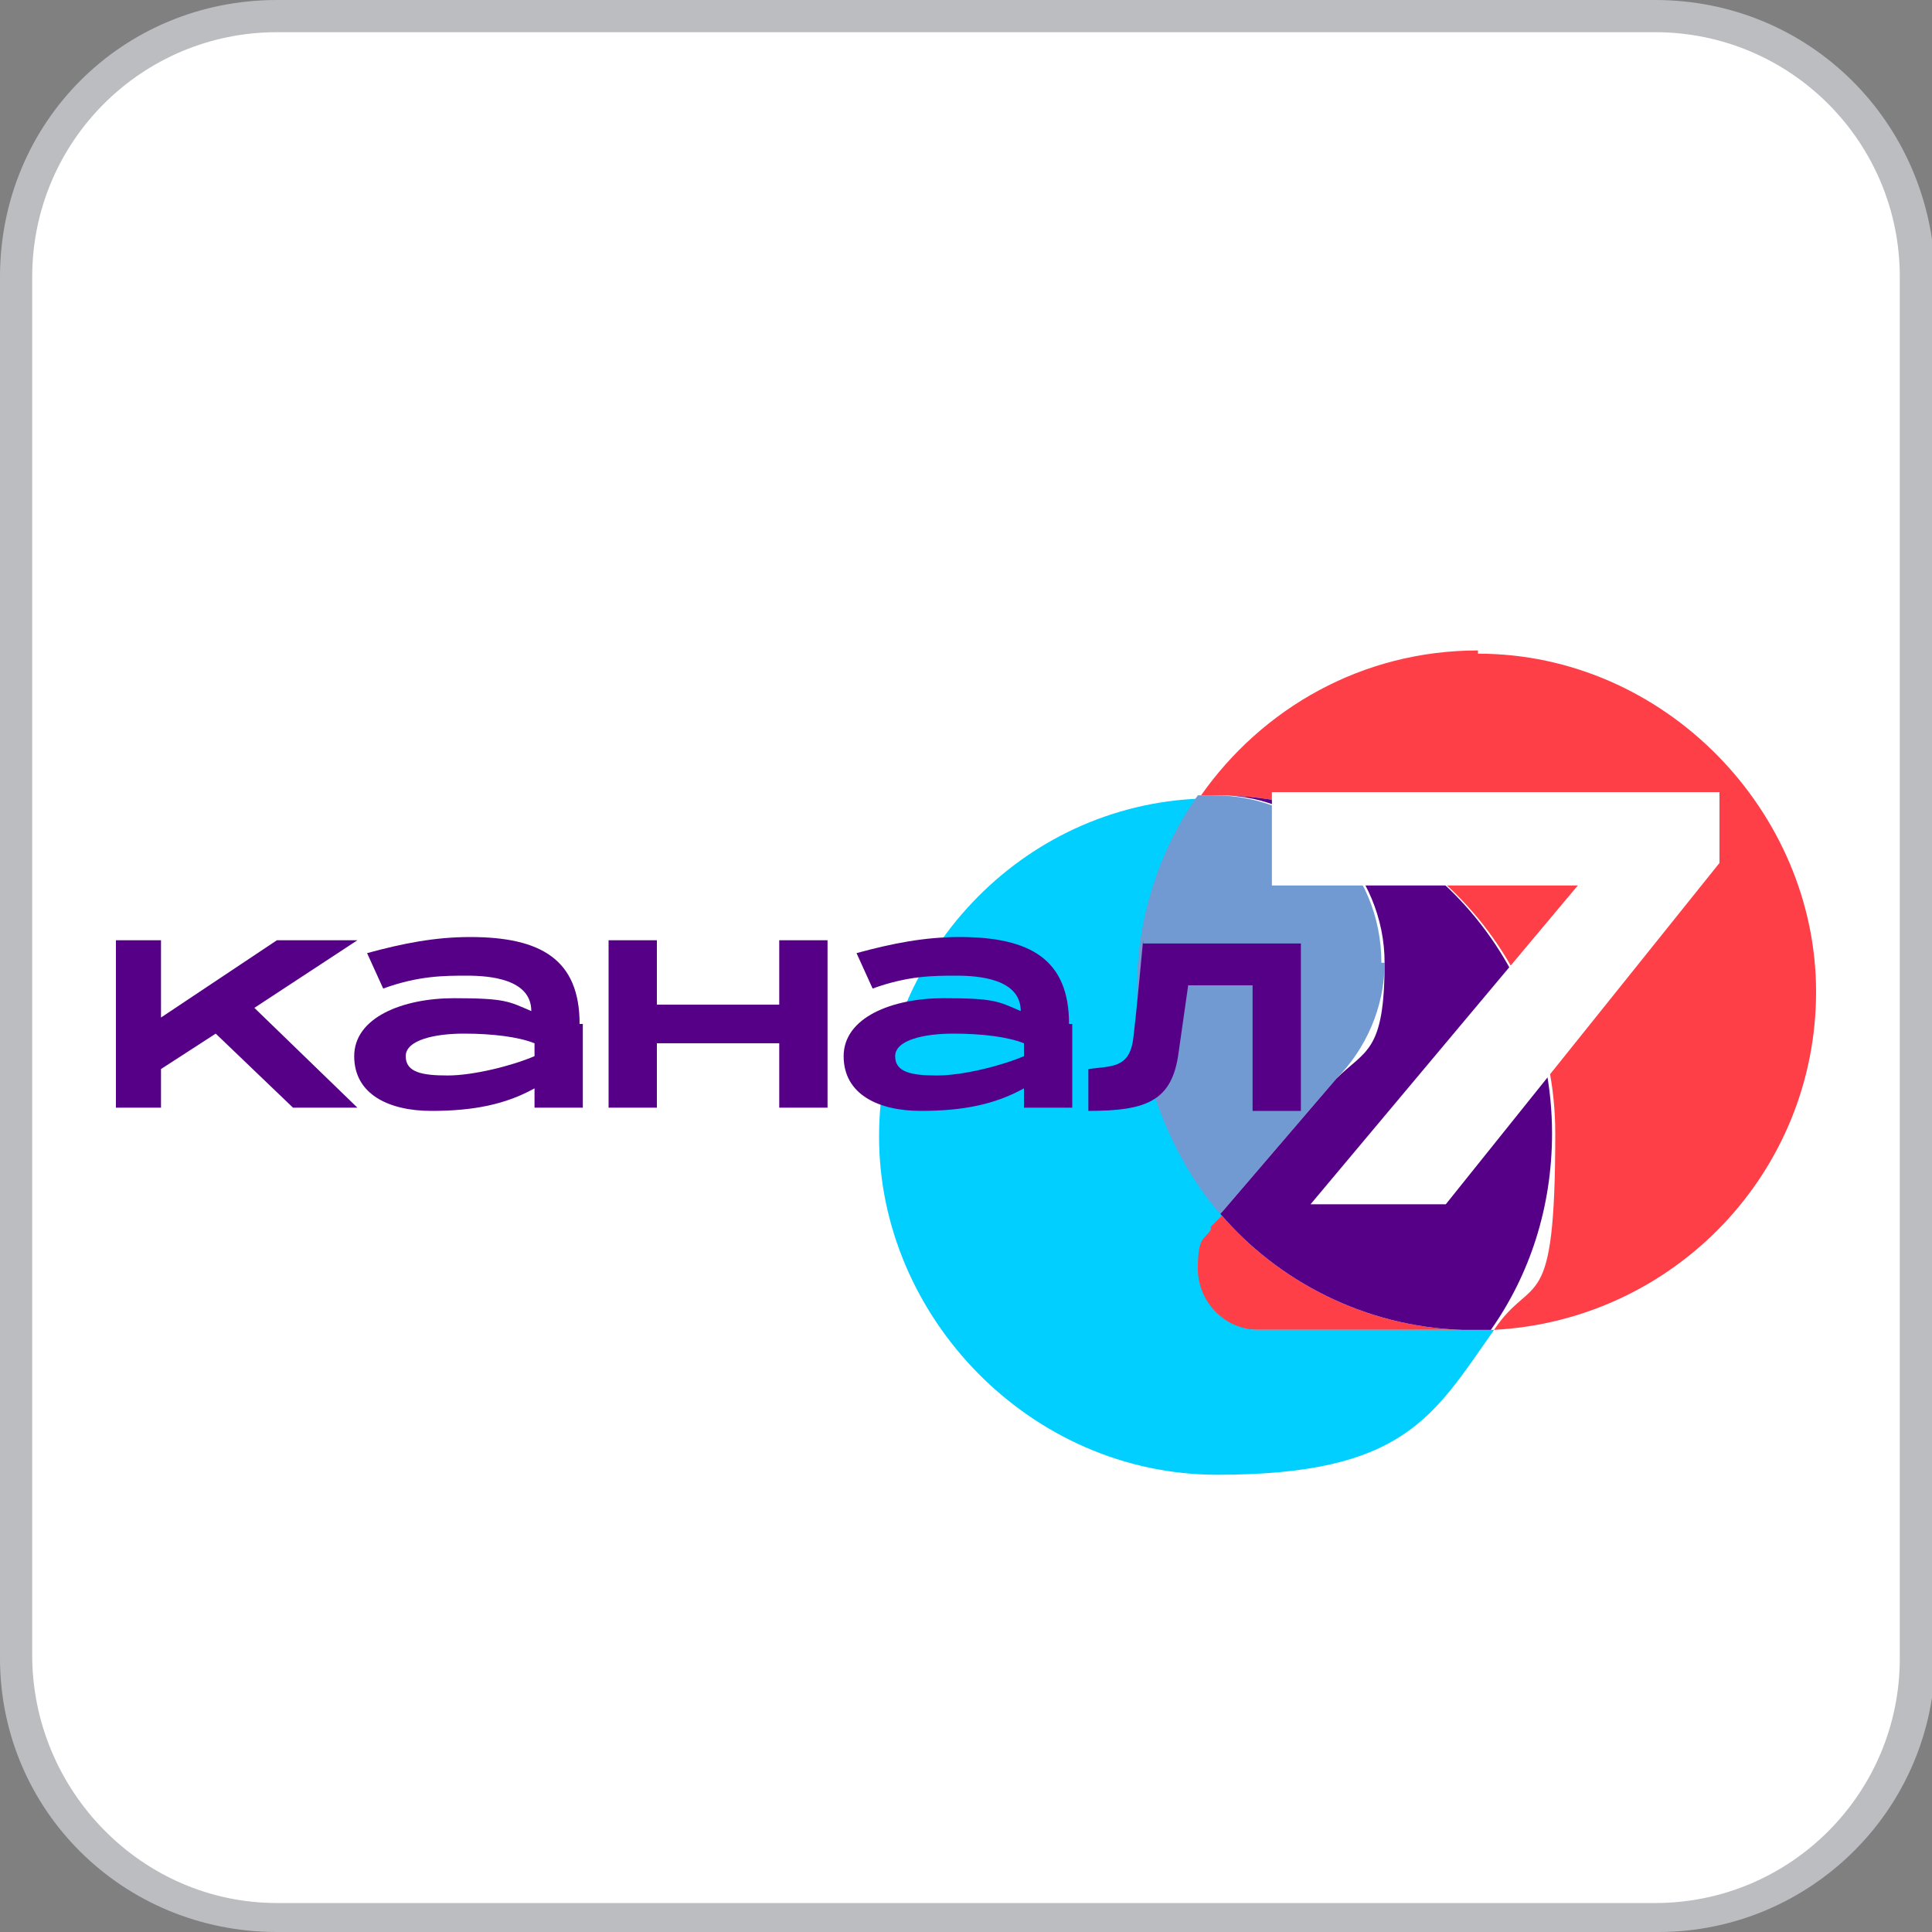
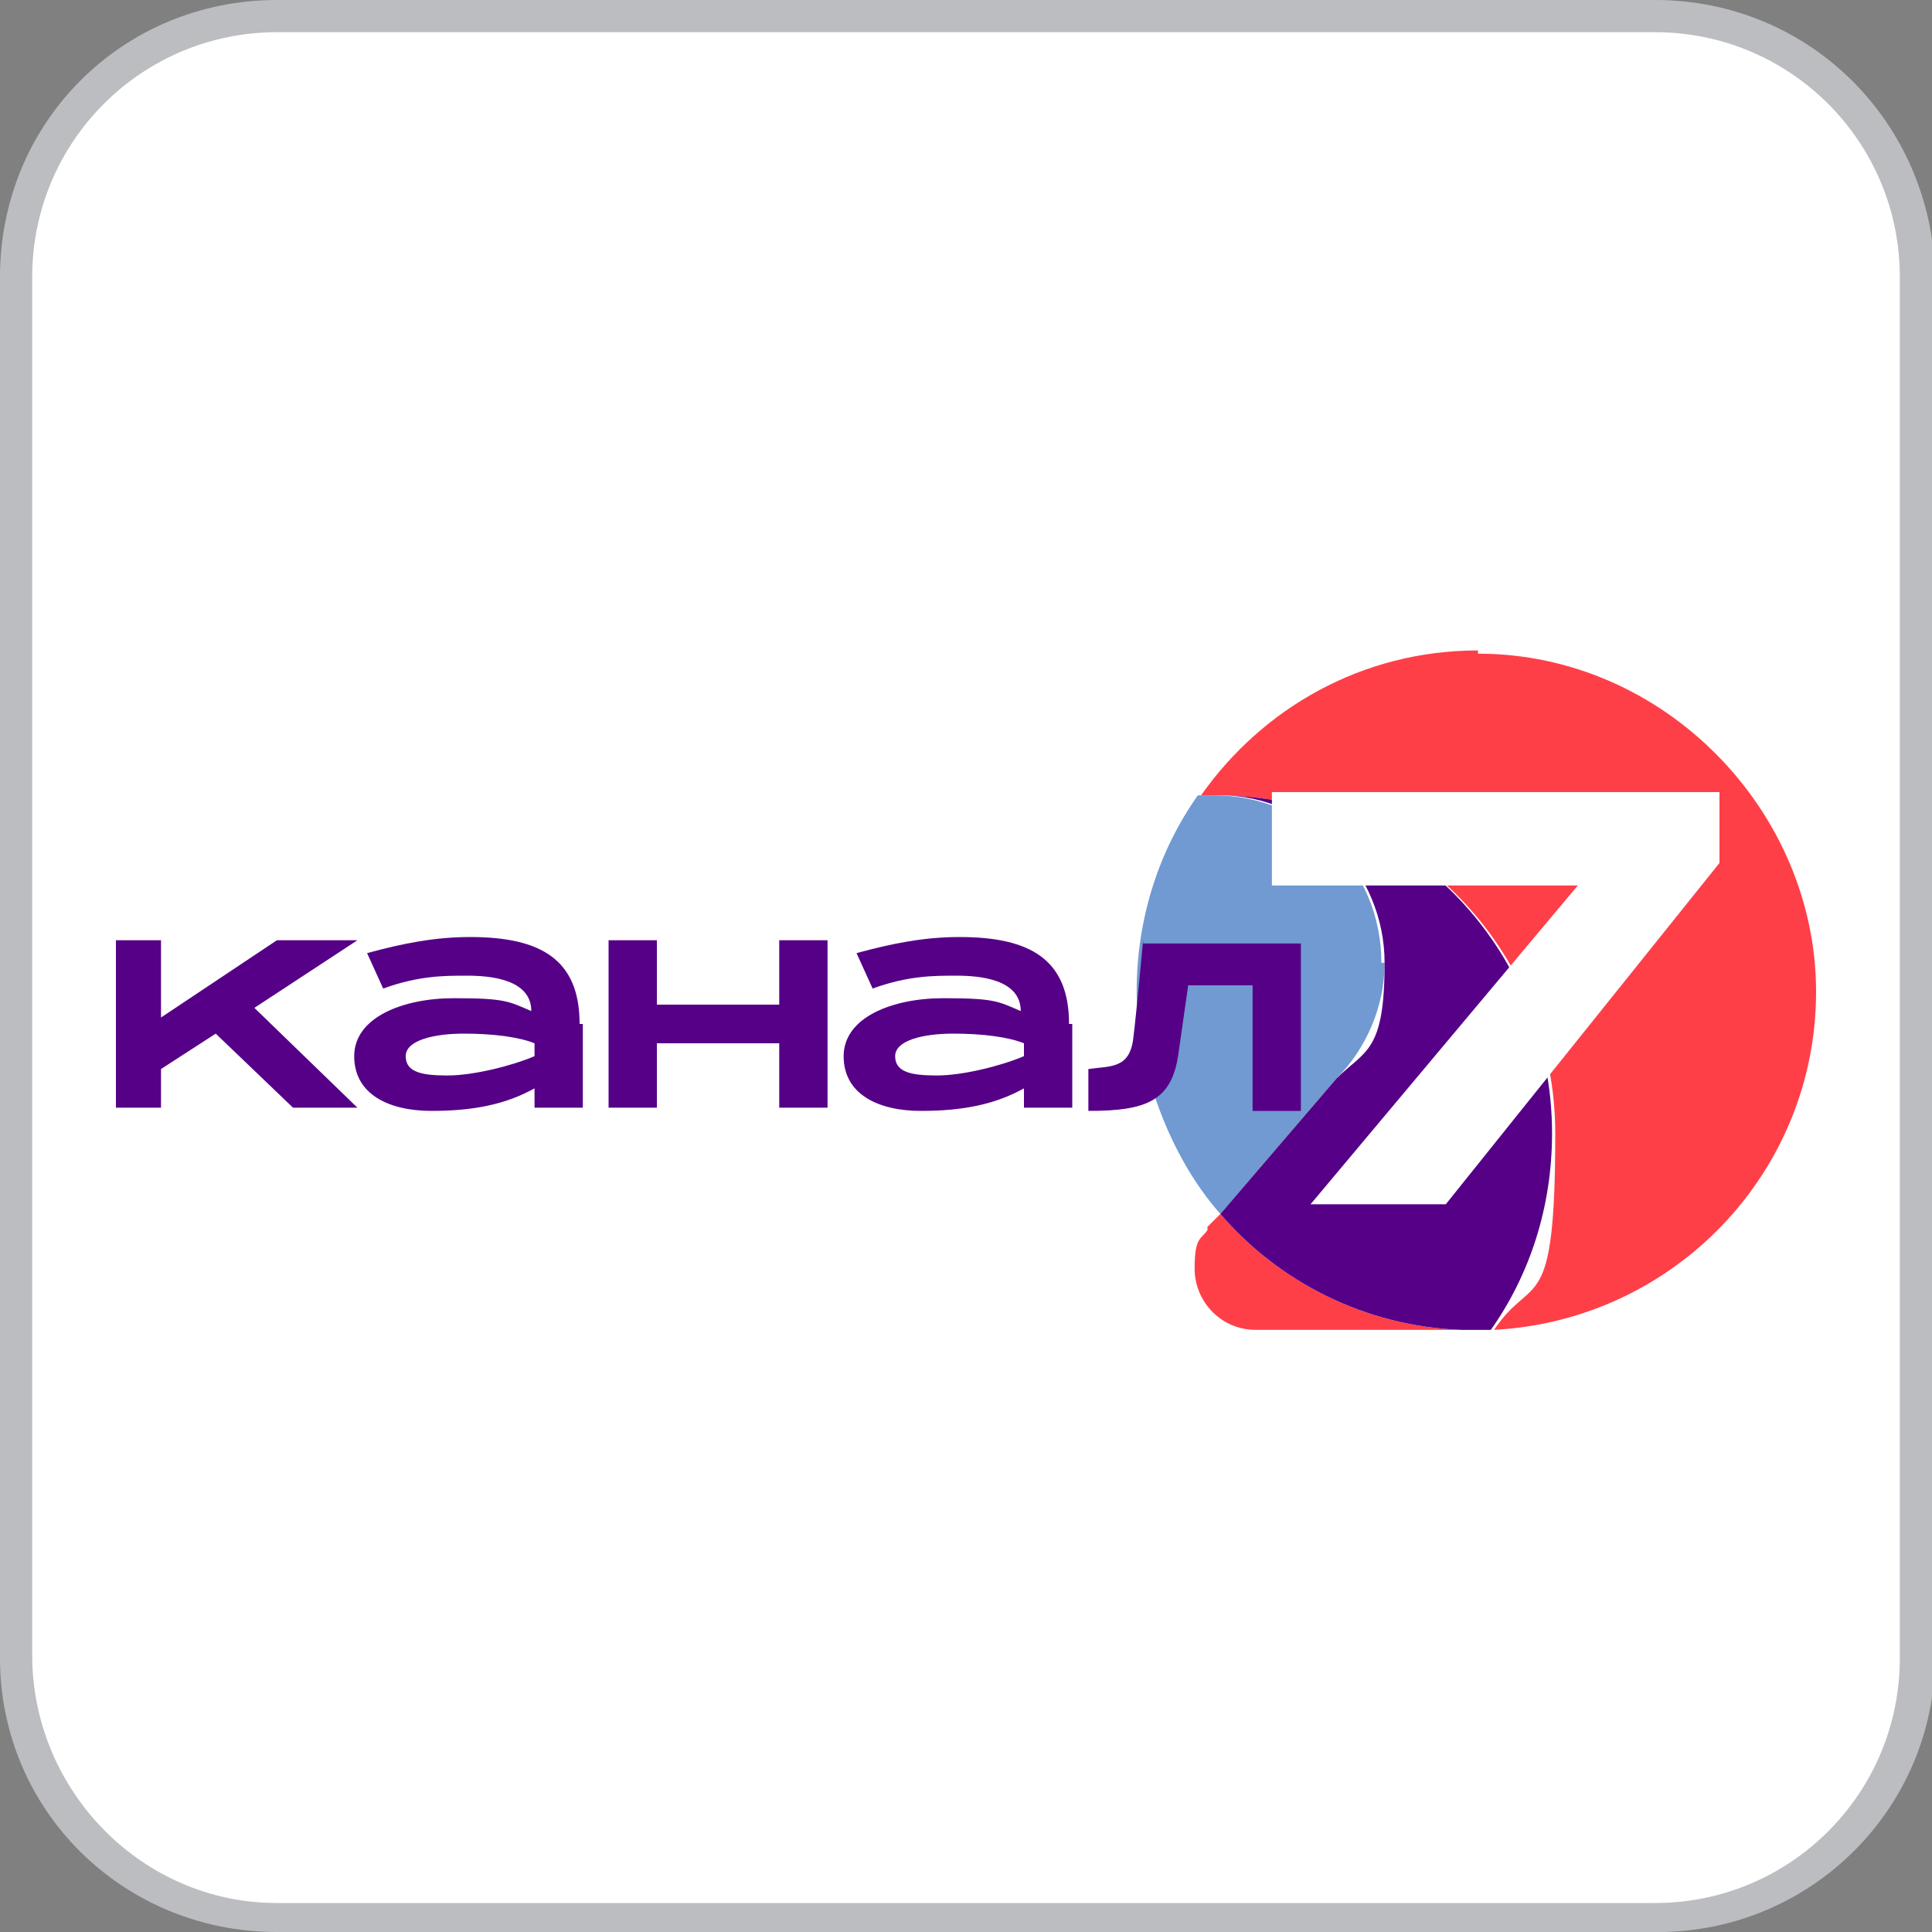
<svg xmlns="http://www.w3.org/2000/svg" width="21.2mm" height="21.2mm" version="1.1" viewBox="0 0 60 60">
  <rect x="0" y="0" width="60" height="60" fill="#808080" stroke="none" />
  <defs>
    <style>
      .cls-1 {
        fill: #709ad1;
      }

      .cls-2 {
        fill: #fff;
      }

      .cls-3 {
        fill: #bbbdc0;
      }

      .cls-4 {
        fill: #ff3f48;
      }

      .cls-5 {
        fill: #00cfff;
      }

      .cls-6 {
        fill: #550087;
      }
    </style>
  </defs>
  <g>
    <g id="Layer_1">
      <path class="cls-3" d="M51.4,0H8.6C3.8,0,0,3.8,0,8.6v42.9c0,4.7,3.8,8.5,8.6,8.5h42.9c4.7,0,8.6-3.8,8.6-8.6V8.6C60,3.8,56.2,0,51.4,0Z" />
      <path class="cls-2" d="M51.4,1c4.2,0,7.6,3.4,7.6,7.6v42.9c0,4.2-3.4,7.6-7.6,7.6H8.6c-4.2,0-7.6-3.5-7.6-7.7V8.6C1,4.4,4.4,1,8.6,1h42.8" />
      <g>
        <path class="cls-4" d="M45.4,41.3h-4.1s-2.3,0-2.3,0c0,0,0,0,0,0-1.1,0-1.9-.9-1.9-1.9s.2-.9.4-1.2h0s0,0,0-.1l.4-.4c1.8,2.1,4.5,3.5,7.5,3.6M45.9,20.2c-3.6,0-6.7,1.8-8.6,4.5,0,0,0,0,0,0,.2,0,.3,0,.5,0,5.8,0,10.5,4.7,10.5,10.5s-.7,4.3-1.9,6.1h0c5.6-.3,10-4.9,10-10.5s-4.7-10.5-10.5-10.5" />
-         <path class="cls-5" d="M46.4,41.3h-.9s-4.1,0-4.1,0h-2.3s0,0,0,0c-1.1,0-1.9-.9-1.9-1.9s.2-.9.4-1.2h0s0,0,0-.1l.4-.4c-1.6-1.9-2.6-4.3-2.6-6.9s.7-4.3,1.9-6h0c-5.6.2-10,4.9-10,10.5s4.7,10.5,10.5,10.5,6.7-1.8,8.6-4.5h0,0Z" />
        <path class="cls-1" d="M42.9,29.9c0-2.9-2.3-5.2-5.2-5.2s-.3,0-.5,0c0,0,0,0,0,0-1.2,1.7-1.9,3.8-1.9,6.1s1,5.1,2.6,6.9l3.6-4.2c.9-.9,1.5-2.2,1.5-3.6" />
        <path class="cls-6" d="M37.9,24.7c2.8,0,5.1,2.4,5.1,5.2s-.6,2.7-1.5,3.6l-3.6,4.2c1.8,2.1,4.5,3.5,7.5,3.6h.9s0,0,0,0c1.2-1.7,1.9-3.8,1.9-6.1,0-5.8-4.6-10.5-10.4-10.5" />
        <polygon class="cls-2" points="49 27.5 39.5 27.5 39.5 24.6 53.4 24.6 53.4 26.8 44.9 37.4 40.7 37.4 49 27.5" />
        <path class="cls-6" d="M7.9,31.3l3.2,3.1h-2l-2.4-2.3-1.7,1.1v1.2h-1.4v-5.2h1.4v2.4l3.6-2.4h2.5l-3.2,2.1h0ZM18.1,31.8v2.6h-1.5v-.6c-.9.5-1.9.7-3.2.7s-2.4-.5-2.4-1.7,1.5-1.8,3.1-1.8,1.7.1,2.4.4c0-1-1.3-1.1-2-1.1s-1.5,0-2.6.4l-.5-1.1c1.1-.3,2.1-.5,3.2-.5,2.2,0,3.4.7,3.4,2.7M16.6,32.4c-.5-.2-1.3-.3-2.2-.3s-1.8.2-1.8.7.5.6,1.3.6,2-.3,2.7-.6v-.4h0ZM33.3,31.8v2.6h-1.5v-.6c-.9.5-1.9.7-3.2.7s-2.4-.5-2.4-1.7,1.5-1.8,3.1-1.8,1.7.1,2.4.4c0-1-1.3-1.1-2-1.1s-1.5,0-2.6.4l-.5-1.1c1.1-.3,2.1-.5,3.2-.5,2.2,0,3.4.7,3.4,2.7M31.8,32.4c-.5-.2-1.3-.3-2.2-.3s-1.8.2-1.8.7.5.6,1.3.6,2-.3,2.7-.6v-.4h0ZM25.7,29.2v5.2h-1.5v-2h-3.8v2h-1.5v-5.2h1.5v2h3.8v-2h1.5ZM35.5,29.2s-.2,2.2-.3,3c-.1,1-.7.9-1.4,1v1.3c1.8,0,2.6-.3,2.8-1.8l.3-2.1h2v3.9h1.5v-5.2h-4.9Z" />
      </g>
    </g>
  </g>
</svg>